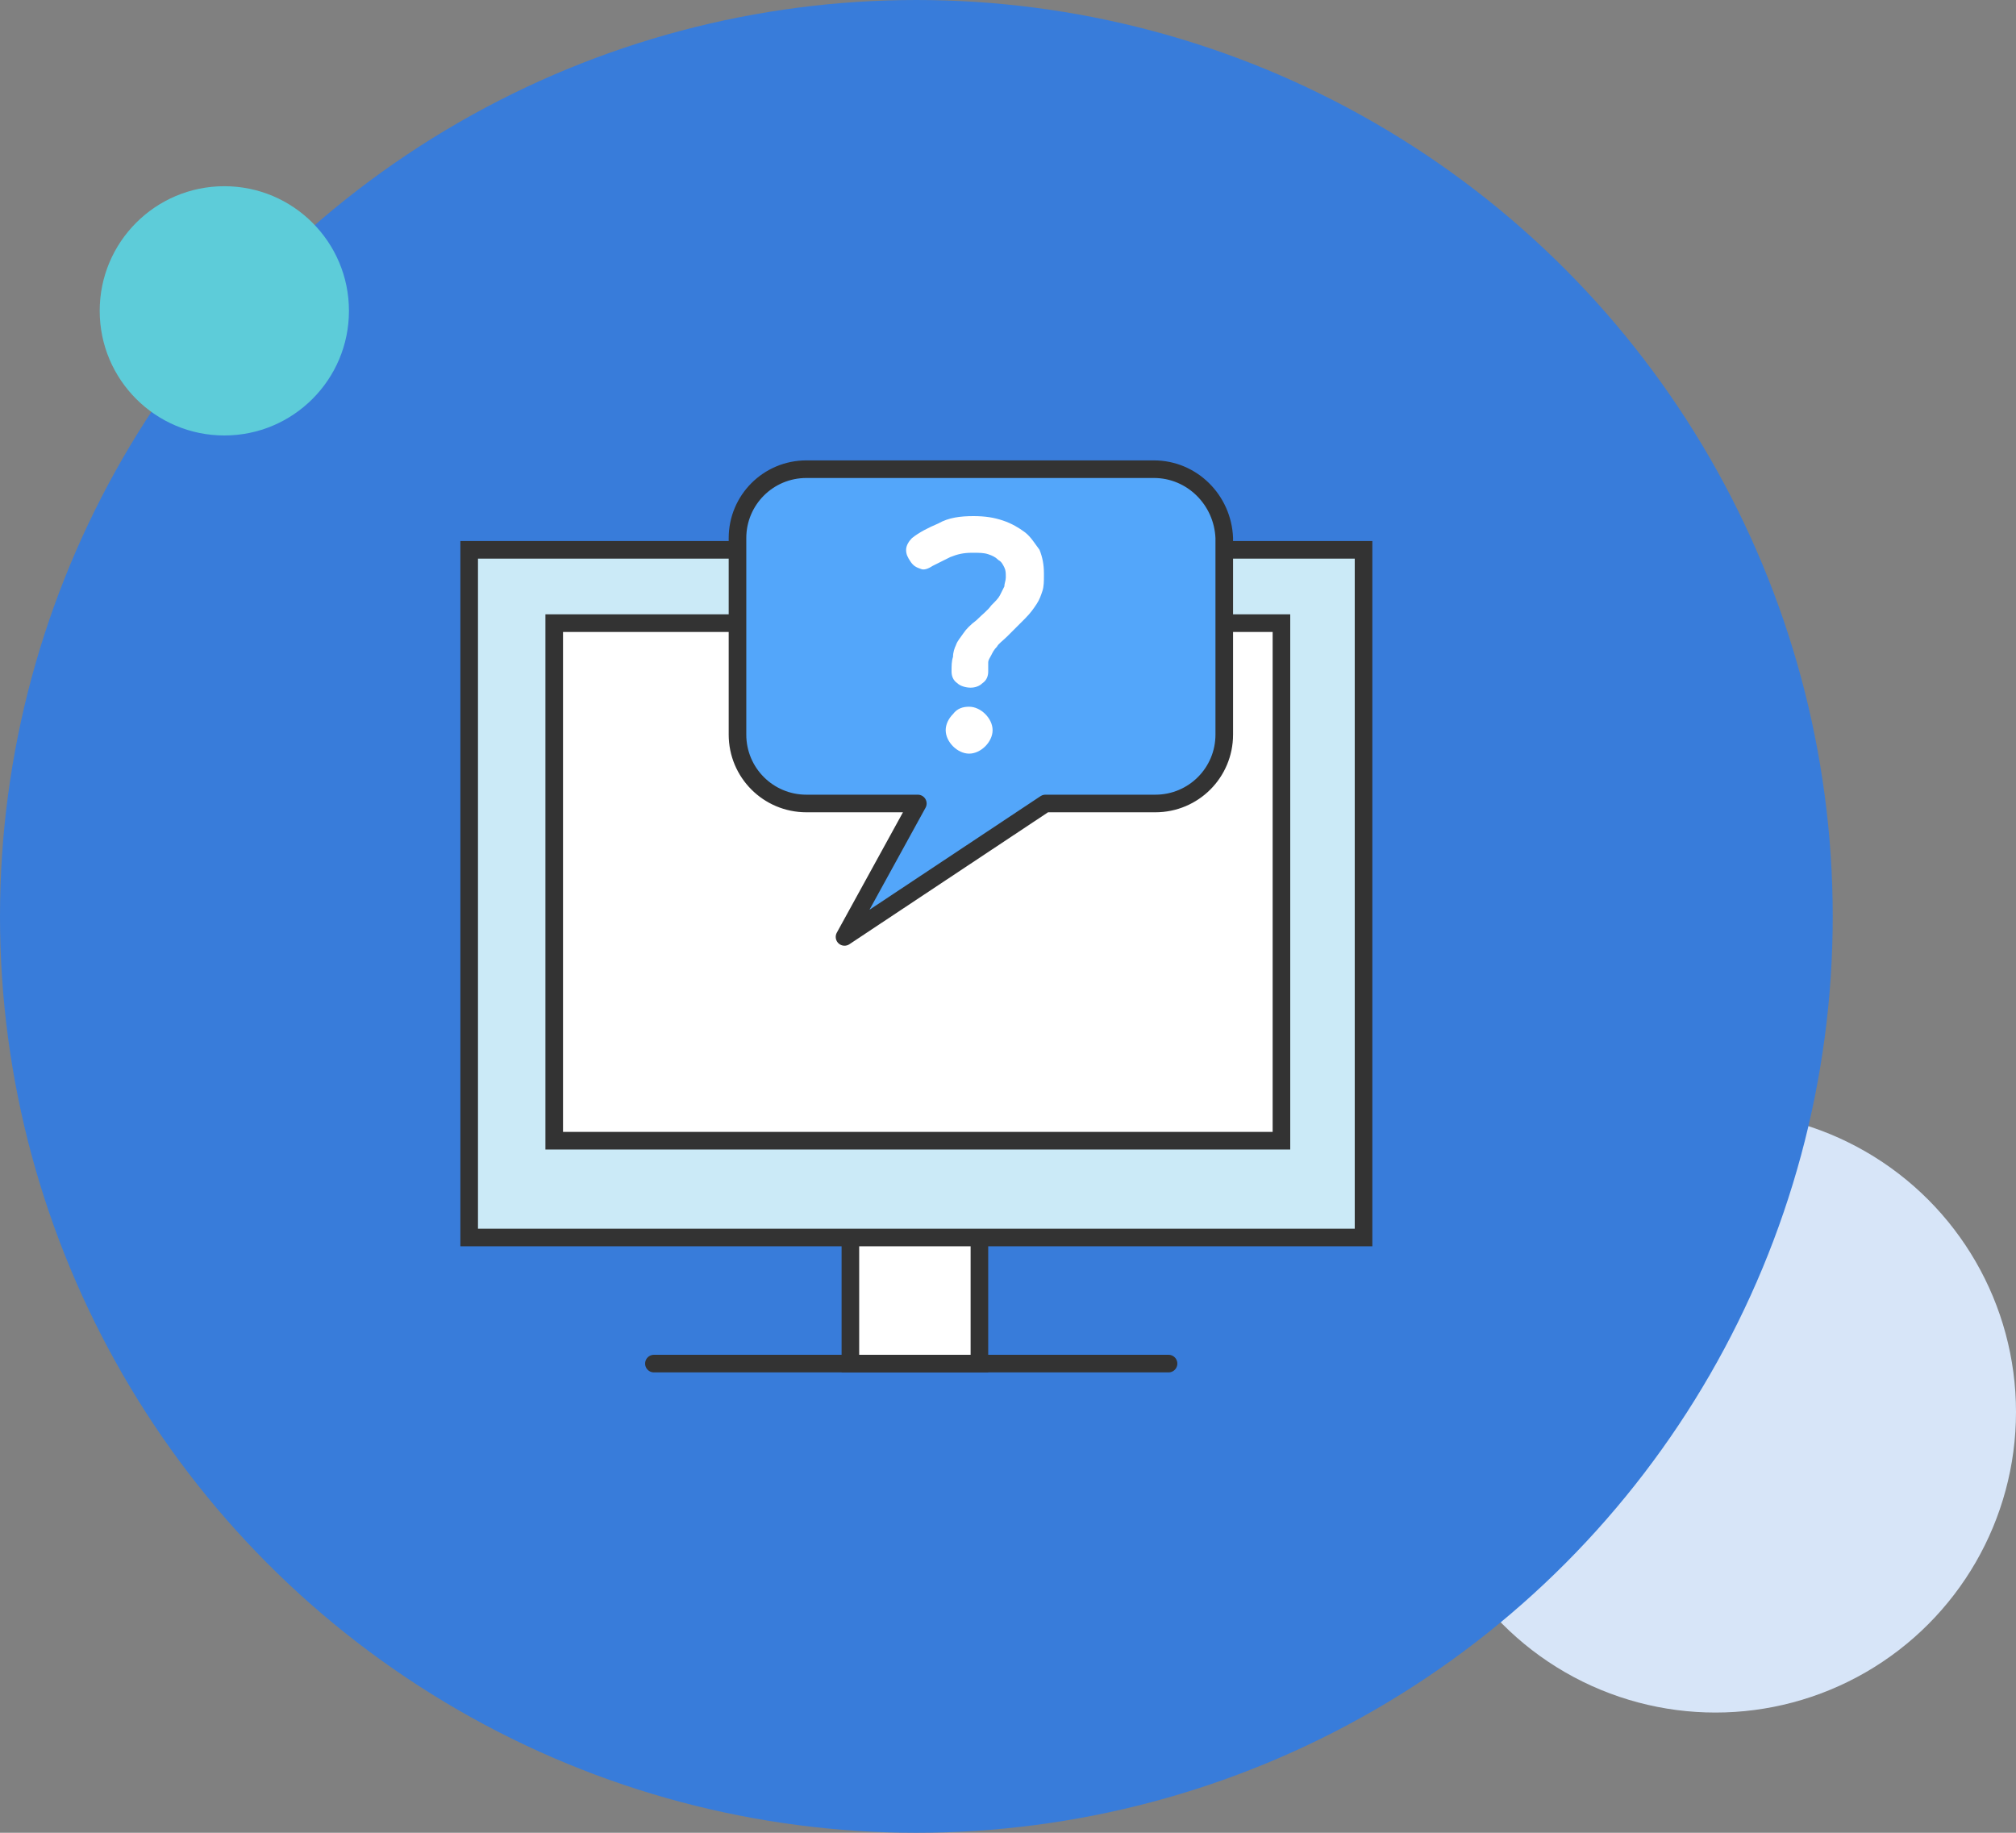
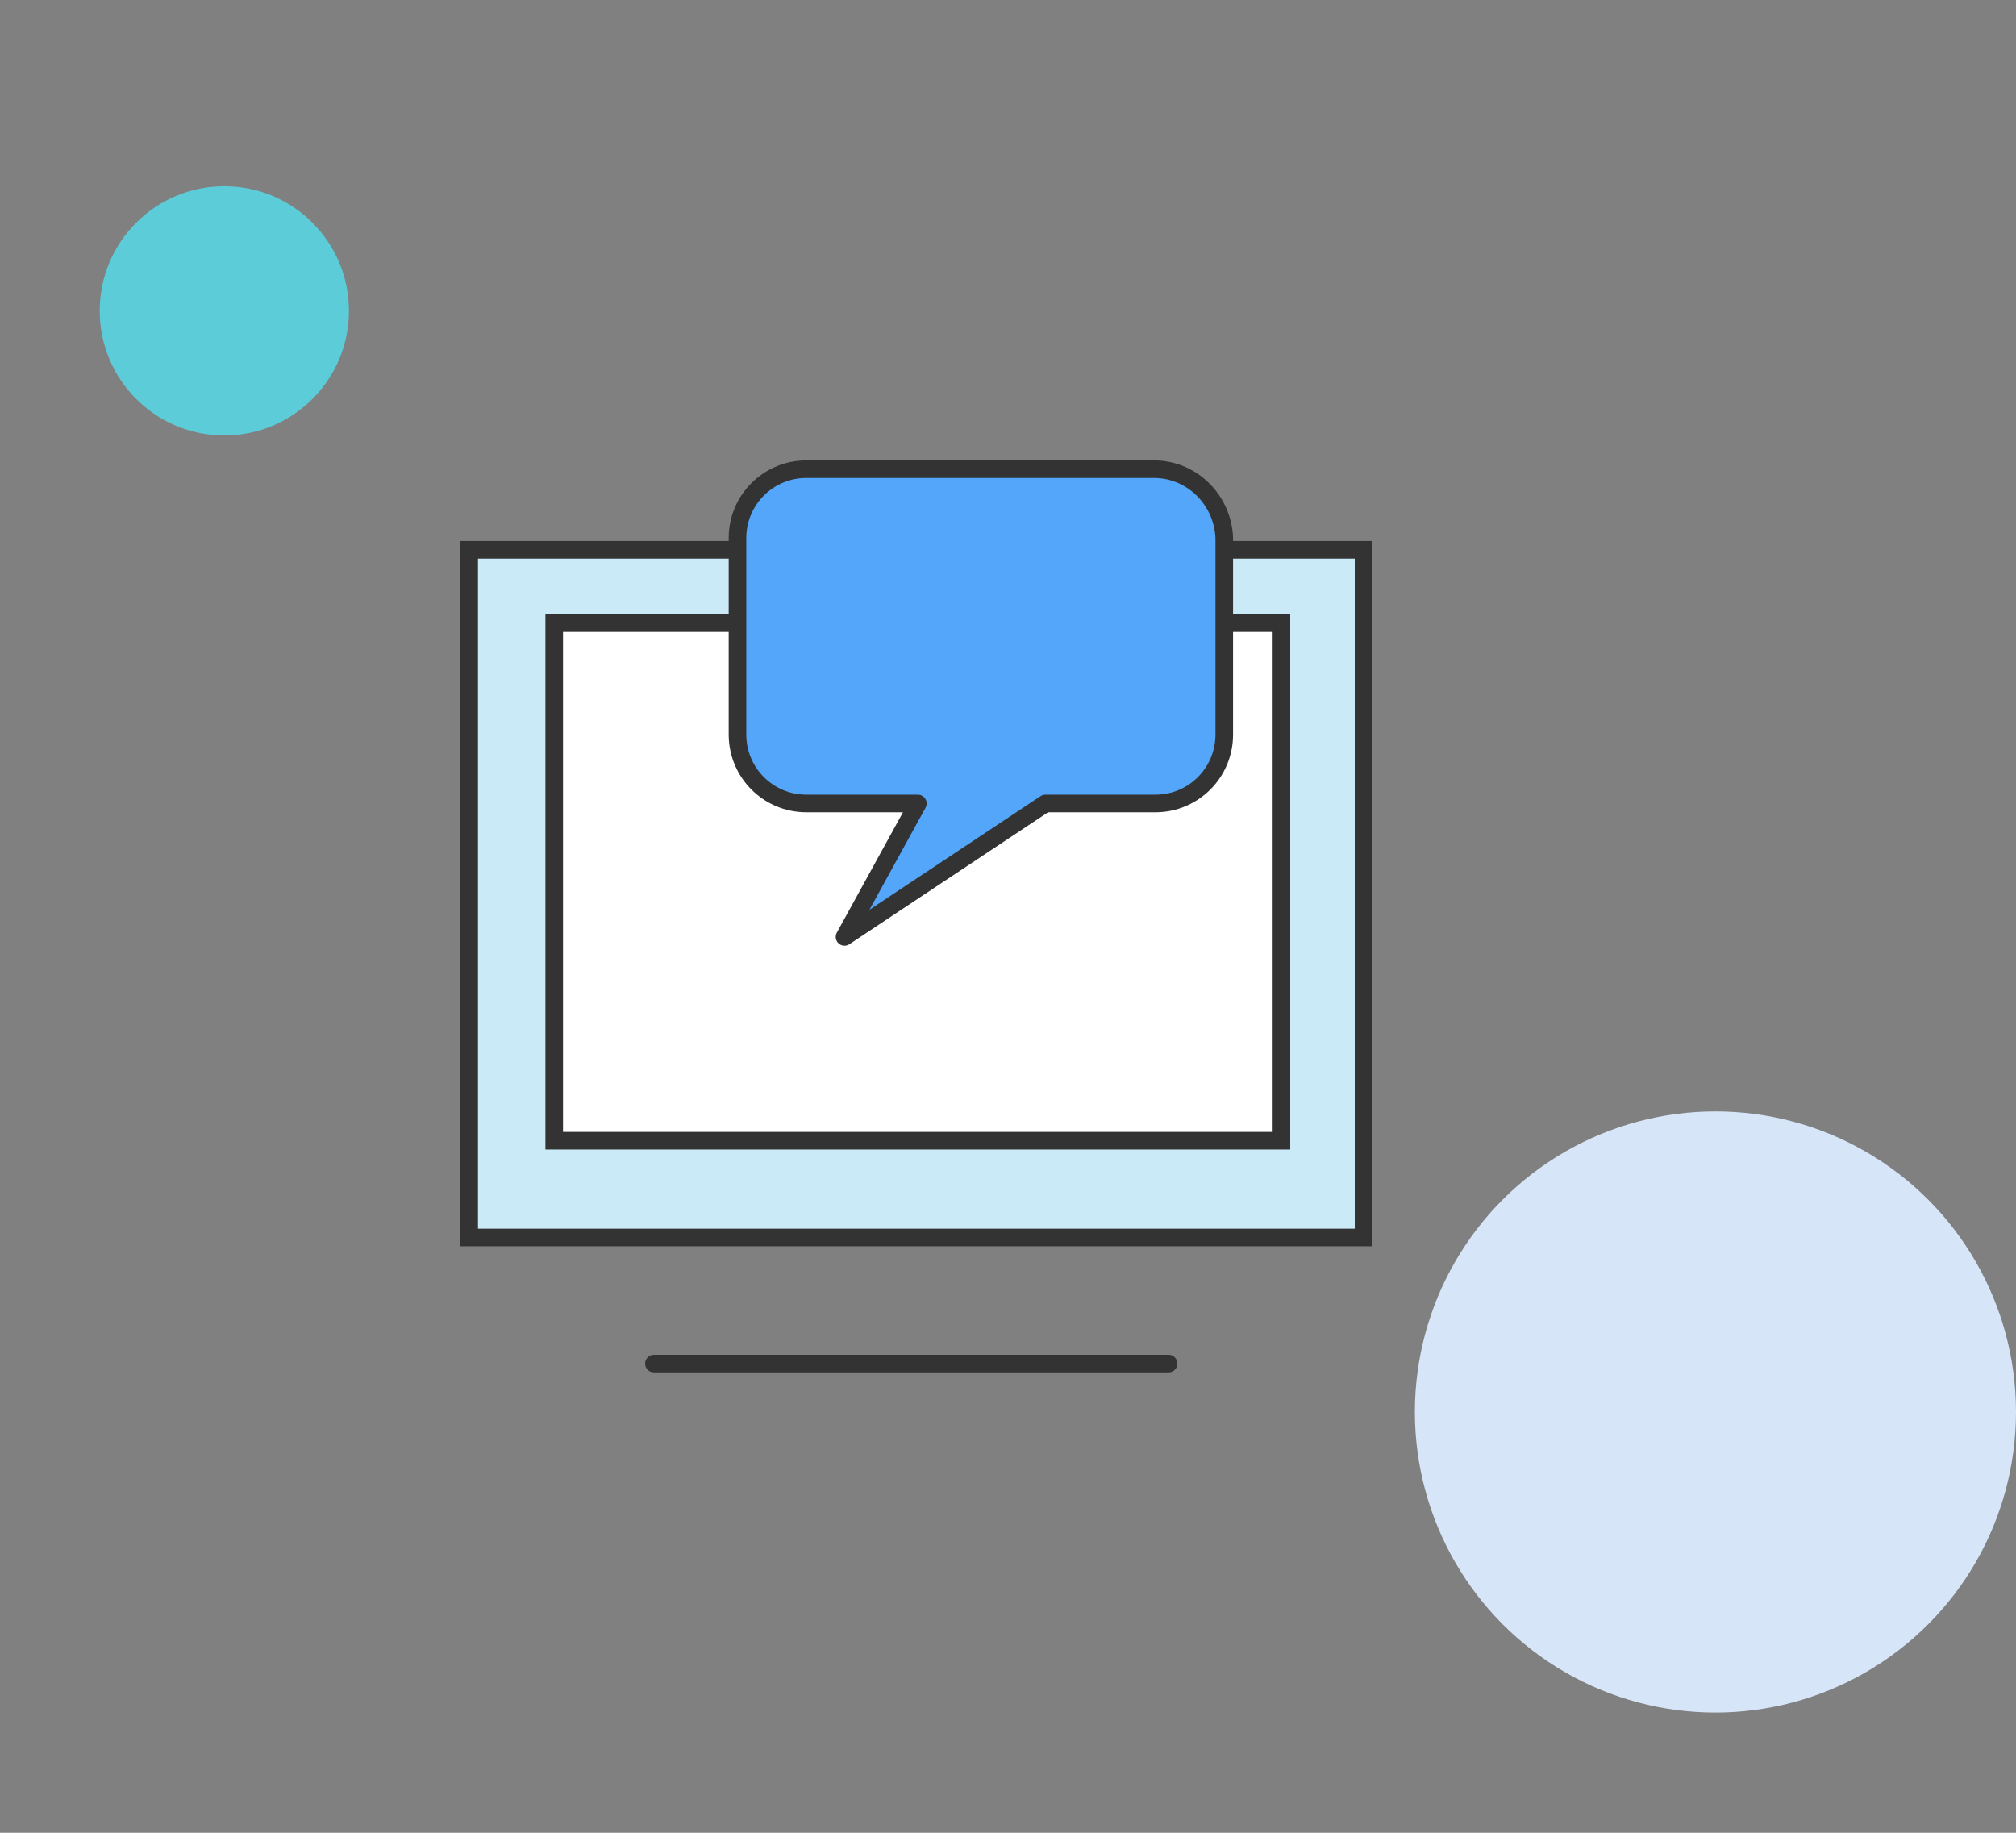
<svg xmlns="http://www.w3.org/2000/svg" version="1.1" id="레이어_1" x="0px" y="0px" width="137.5" height="125" viewBox="0 0 137.5 125" style="enable-background:new 0 0 137.5 125;" xml:space="preserve">
  <rect x="0" y="0" width="137.5" height="125" fill="#808080" stroke="none" />
  <style type="text/css">
	.st0{fill:#D7E5F8;}
	.st1{fill:#387CDA;}
	.st2{fill:#5DCCD9;}
	.st3{fill:#FFFFFF;stroke:#333333;stroke-width:1.2;stroke-linecap:round;}
	.st4{fill:#CBEAF7;stroke:#333333;stroke-width:1.2;}
	.st5{fill:#53A6FA;stroke:#333333;stroke-width:1.2;stroke-linecap:round;stroke-linejoin:round;}
	.st6{fill:#FFFFFF;}
</style>
  <circle class="st0" cx="117" cy="96.3" r="20.5" />
-   <circle class="st1" cx="62.5" cy="62.5" r="62.5" />
  <circle class="st2" cx="15.3" cy="21.2" r="8.5" />
  <g>
    <g>
-       <rect x="58" y="84.2" class="st3" width="8.8" height="8.8" />
      <line class="st3" x1="44.6" y1="93" x2="79.7" y2="93" />
      <g>
        <g>
          <g>
            <rect x="32" y="37.5" class="st4" width="61" height="46.9" />
            <rect x="37.8" y="42.5" class="st3" width="49.6" height="35.3" />
          </g>
        </g>
      </g>
    </g>
    <path class="st5" d="M78.7,32H55c-2.6,0-4.7,2.1-4.7,4.7v13.4c0,2.6,2.1,4.7,4.7,4.7h7.6l-5,9.1l13.7-9.1h7.5   c2.6,0,4.7-2.1,4.7-4.7V36.7C83.4,34.1,81.3,32,78.7,32z" />
    <g>
-       <path class="st6" d="M66.4,35.2c0.8,0,1.4,0.1,2,0.3c0.6,0.2,1.1,0.5,1.5,0.8c0.4,0.3,0.7,0.8,1,1.2c0.2,0.5,0.3,1,0.3,1.6v0.2    c0,0.3,0,0.7-0.1,1c-0.1,0.3-0.2,0.6-0.4,0.9c-0.2,0.3-0.4,0.6-0.8,1c-0.3,0.3-0.7,0.7-1.2,1.2c-0.3,0.3-0.6,0.5-0.7,0.7    c-0.2,0.2-0.3,0.4-0.4,0.6c-0.1,0.2-0.2,0.3-0.2,0.5c0,0.2,0,0.4,0,0.6c0,0.3-0.1,0.6-0.4,0.8c-0.2,0.2-0.5,0.3-0.8,0.3    c-0.3,0-0.7-0.1-0.9-0.3c-0.3-0.2-0.4-0.5-0.4-0.8c0-0.4,0-0.7,0.1-1c0-0.3,0.1-0.6,0.2-0.8c0.1-0.3,0.3-0.5,0.5-0.8    c0.2-0.3,0.5-0.6,0.9-0.9c0.4-0.4,0.8-0.7,1-1c0.3-0.3,0.5-0.5,0.6-0.7c0.1-0.2,0.2-0.4,0.3-0.6c0-0.2,0.1-0.4,0.1-0.6v-0.1    c0-0.2,0-0.4-0.1-0.6c-0.1-0.2-0.2-0.4-0.4-0.5c-0.2-0.2-0.4-0.3-0.7-0.4c-0.3-0.1-0.6-0.1-1.1-0.1c-0.6,0-1,0.1-1.5,0.3    c-0.4,0.2-0.8,0.4-1.2,0.6c-0.3,0.2-0.6,0.3-0.8,0.2c-0.3-0.1-0.5-0.2-0.7-0.5c-0.2-0.3-0.3-0.5-0.3-0.8c0-0.3,0.2-0.6,0.4-0.8    c0.5-0.4,1.1-0.7,1.8-1C64.7,35.3,65.5,35.2,66.4,35.2z M66.1,48.2c0.4,0,0.8,0.2,1.1,0.5c0.3,0.3,0.5,0.7,0.5,1.1    c0,0.4-0.2,0.8-0.5,1.1c-0.3,0.3-0.7,0.5-1.1,0.5s-0.8-0.2-1.1-0.5c-0.3-0.3-0.5-0.7-0.5-1.1c0-0.4,0.2-0.8,0.5-1.1    C65.3,48.3,65.7,48.2,66.1,48.2z" />
-     </g>
+       </g>
  </g>
</svg>